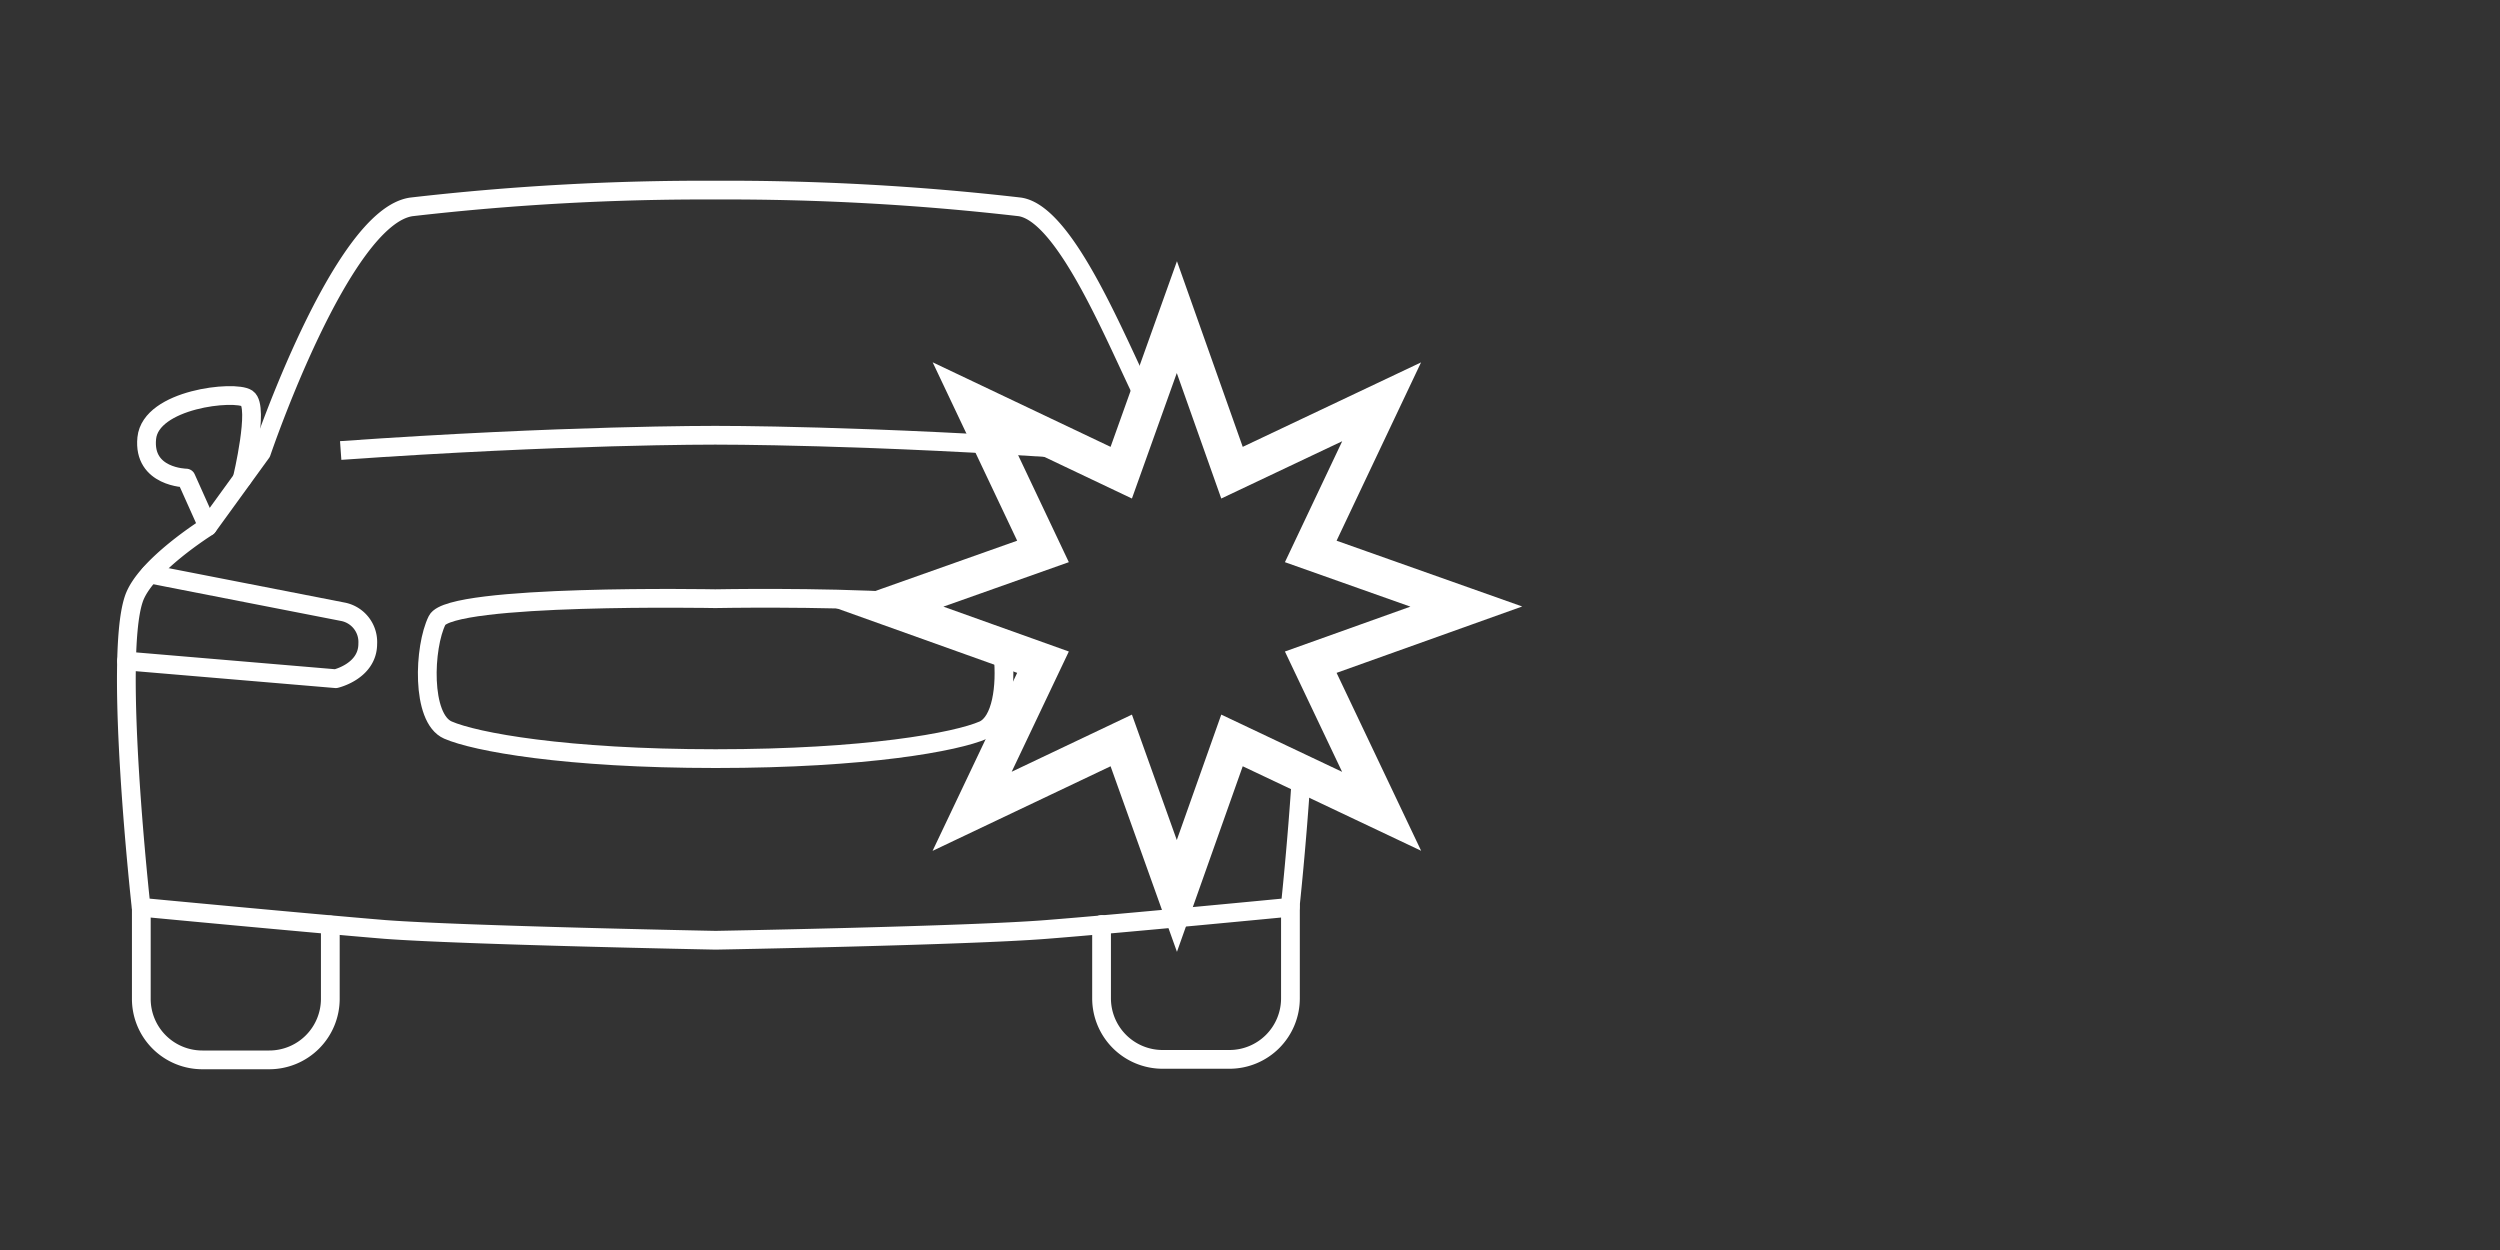
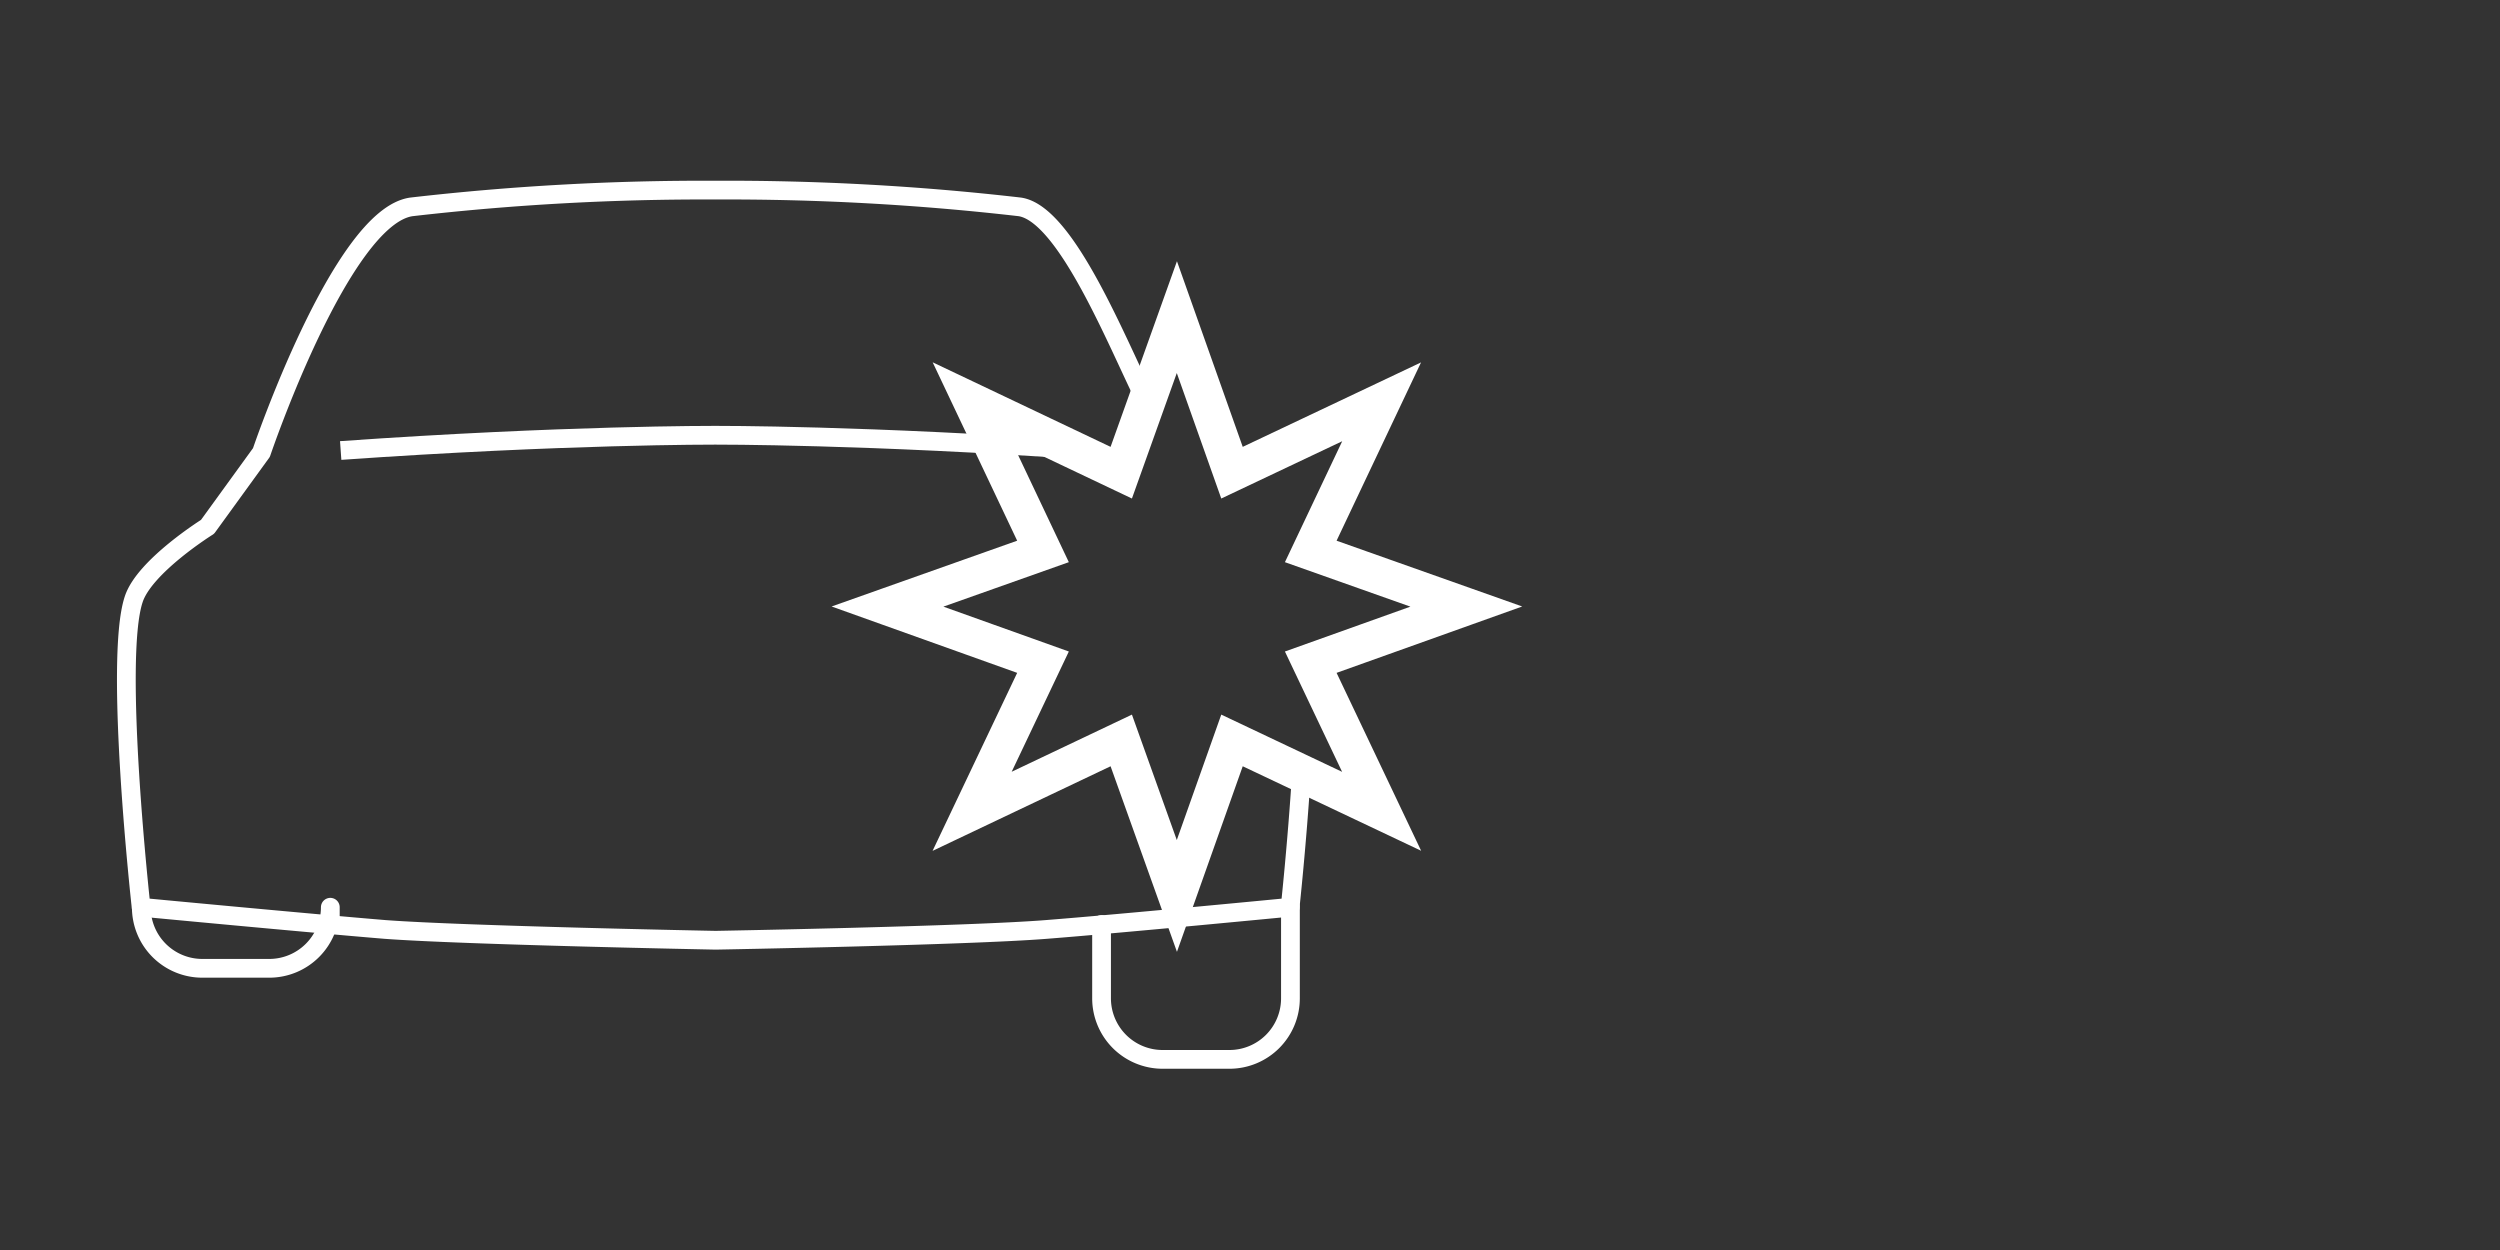
<svg xmlns="http://www.w3.org/2000/svg" id="Layer_1" data-name="Layer 1" viewBox="0 0 400 200">
  <rect x="0" y="0" width="400" height="200" fill="#333333" stroke="none" />
  <defs>
    <style>.cls-1,.cls-2,.cls-3{fill:none;stroke:#fff;}.cls-1,.cls-3{stroke-linecap:round;}.cls-1,.cls-2{stroke-linejoin:round;stroke-width:3px;}.cls-3{stroke-miterlimit:3;stroke-width:6px;}</style>
  </defs>
  <path class="cls-1" d="M176.25,147.92v11.81A9.77,9.77,0,0,0,186,169.5h10.71a9.76,9.76,0,0,0,9.76-9.77V145.08" />
-   <path class="cls-1" d="M22.61,145.16v14.65a9.76,9.76,0,0,0,9.77,9.77H43.09a9.77,9.77,0,0,0,9.76-9.77V148" />
+   <path class="cls-1" d="M22.61,145.16a9.76,9.76,0,0,0,9.77,9.77H43.09a9.77,9.77,0,0,0,9.76-9.77V148" />
  <path class="cls-1" d="M208.23,123.74c-.71,11.26-1.81,21.42-1.81,21.42s-26.86,2.6-39,3.55c-12.44,1-52.92,1.73-52.92,1.73s-40.47-.79-52.92-1.73c-12.12-1-39-3.55-39-3.55s-4.41-39.69-1.18-49.29c1.73-5.28,11.81-11.58,11.81-11.58L41.83,72.4s12.76-37.72,24-39.3a408.67,408.67,0,0,1,48.66-2.68,408.75,408.75,0,0,1,48.67,2.68c7.48,1.1,15.67,22,20.32,31.27" />
-   <path class="cls-1" d="M24,91.85l31,6.06A4.93,4.93,0,0,1,58.84,103c0,4.41-5.12,5.59-5.12,5.59l-33.47-2.83" />
-   <path class="cls-1" d="M160.5,104.92c.48,4.88-.23,10.55-3.15,11.89-4.33,1.89-18.74,4.57-42.84,4.57S76,118.7,71.67,116.81s-3.85-13.31-1.73-17.56,44.5-3.46,44.5-3.46,16.61-.32,29.61.47" />
  <path class="cls-2" d="M54.51,72.08c35.75-2.52,59.93-2.44,59.93-2.44s24.25-.08,59.92,2.44" />
-   <path class="cls-1" d="M38.76,76.57s2.75-11.5.78-12.83-15.43.07-16.06,6.37,6.3,6.38,6.3,6.38l3.46,7.72" />
  <polygon class="cls-3" points="188.3 50.74 179.4 75.63 155.54 64.29 166.88 88.23 142 97.05 166.88 105.95 155.54 129.81 179.4 118.47 188.3 143.35 197.12 118.47 221.06 129.81 209.72 105.95 234.61 97.05 209.72 88.23 221.06 64.29 197.12 75.63 188.3 50.74" />
</svg>